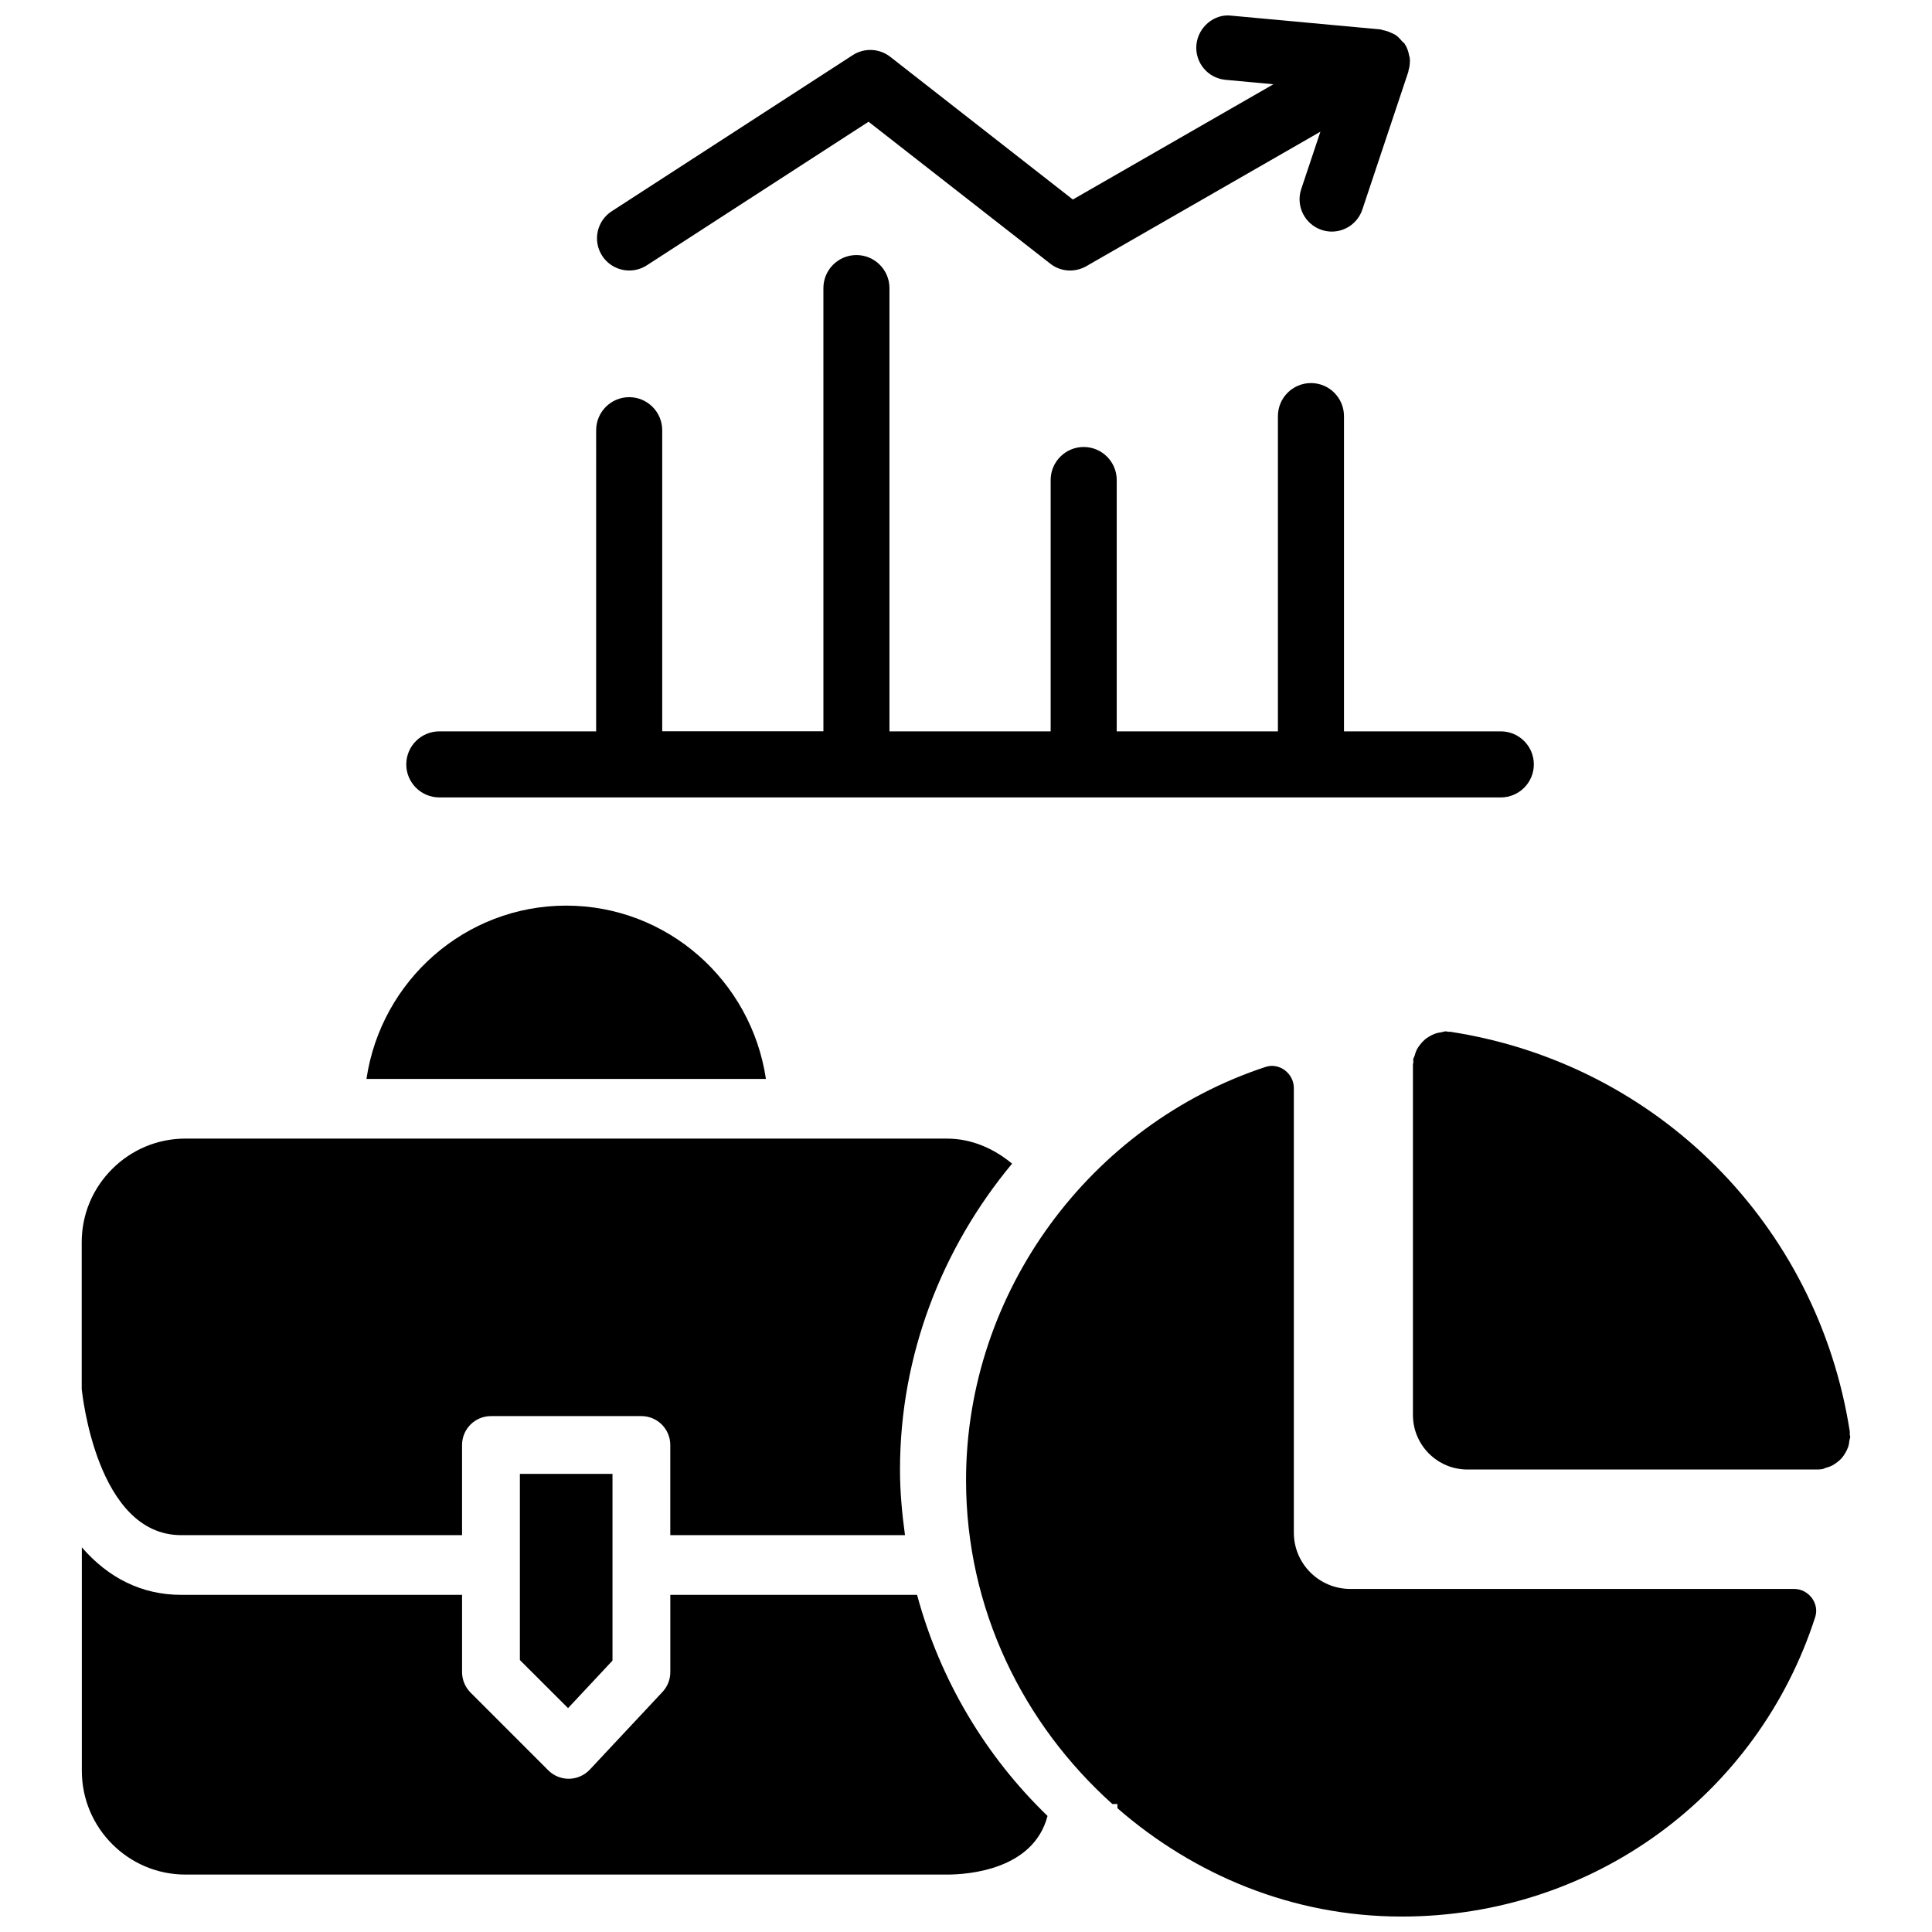
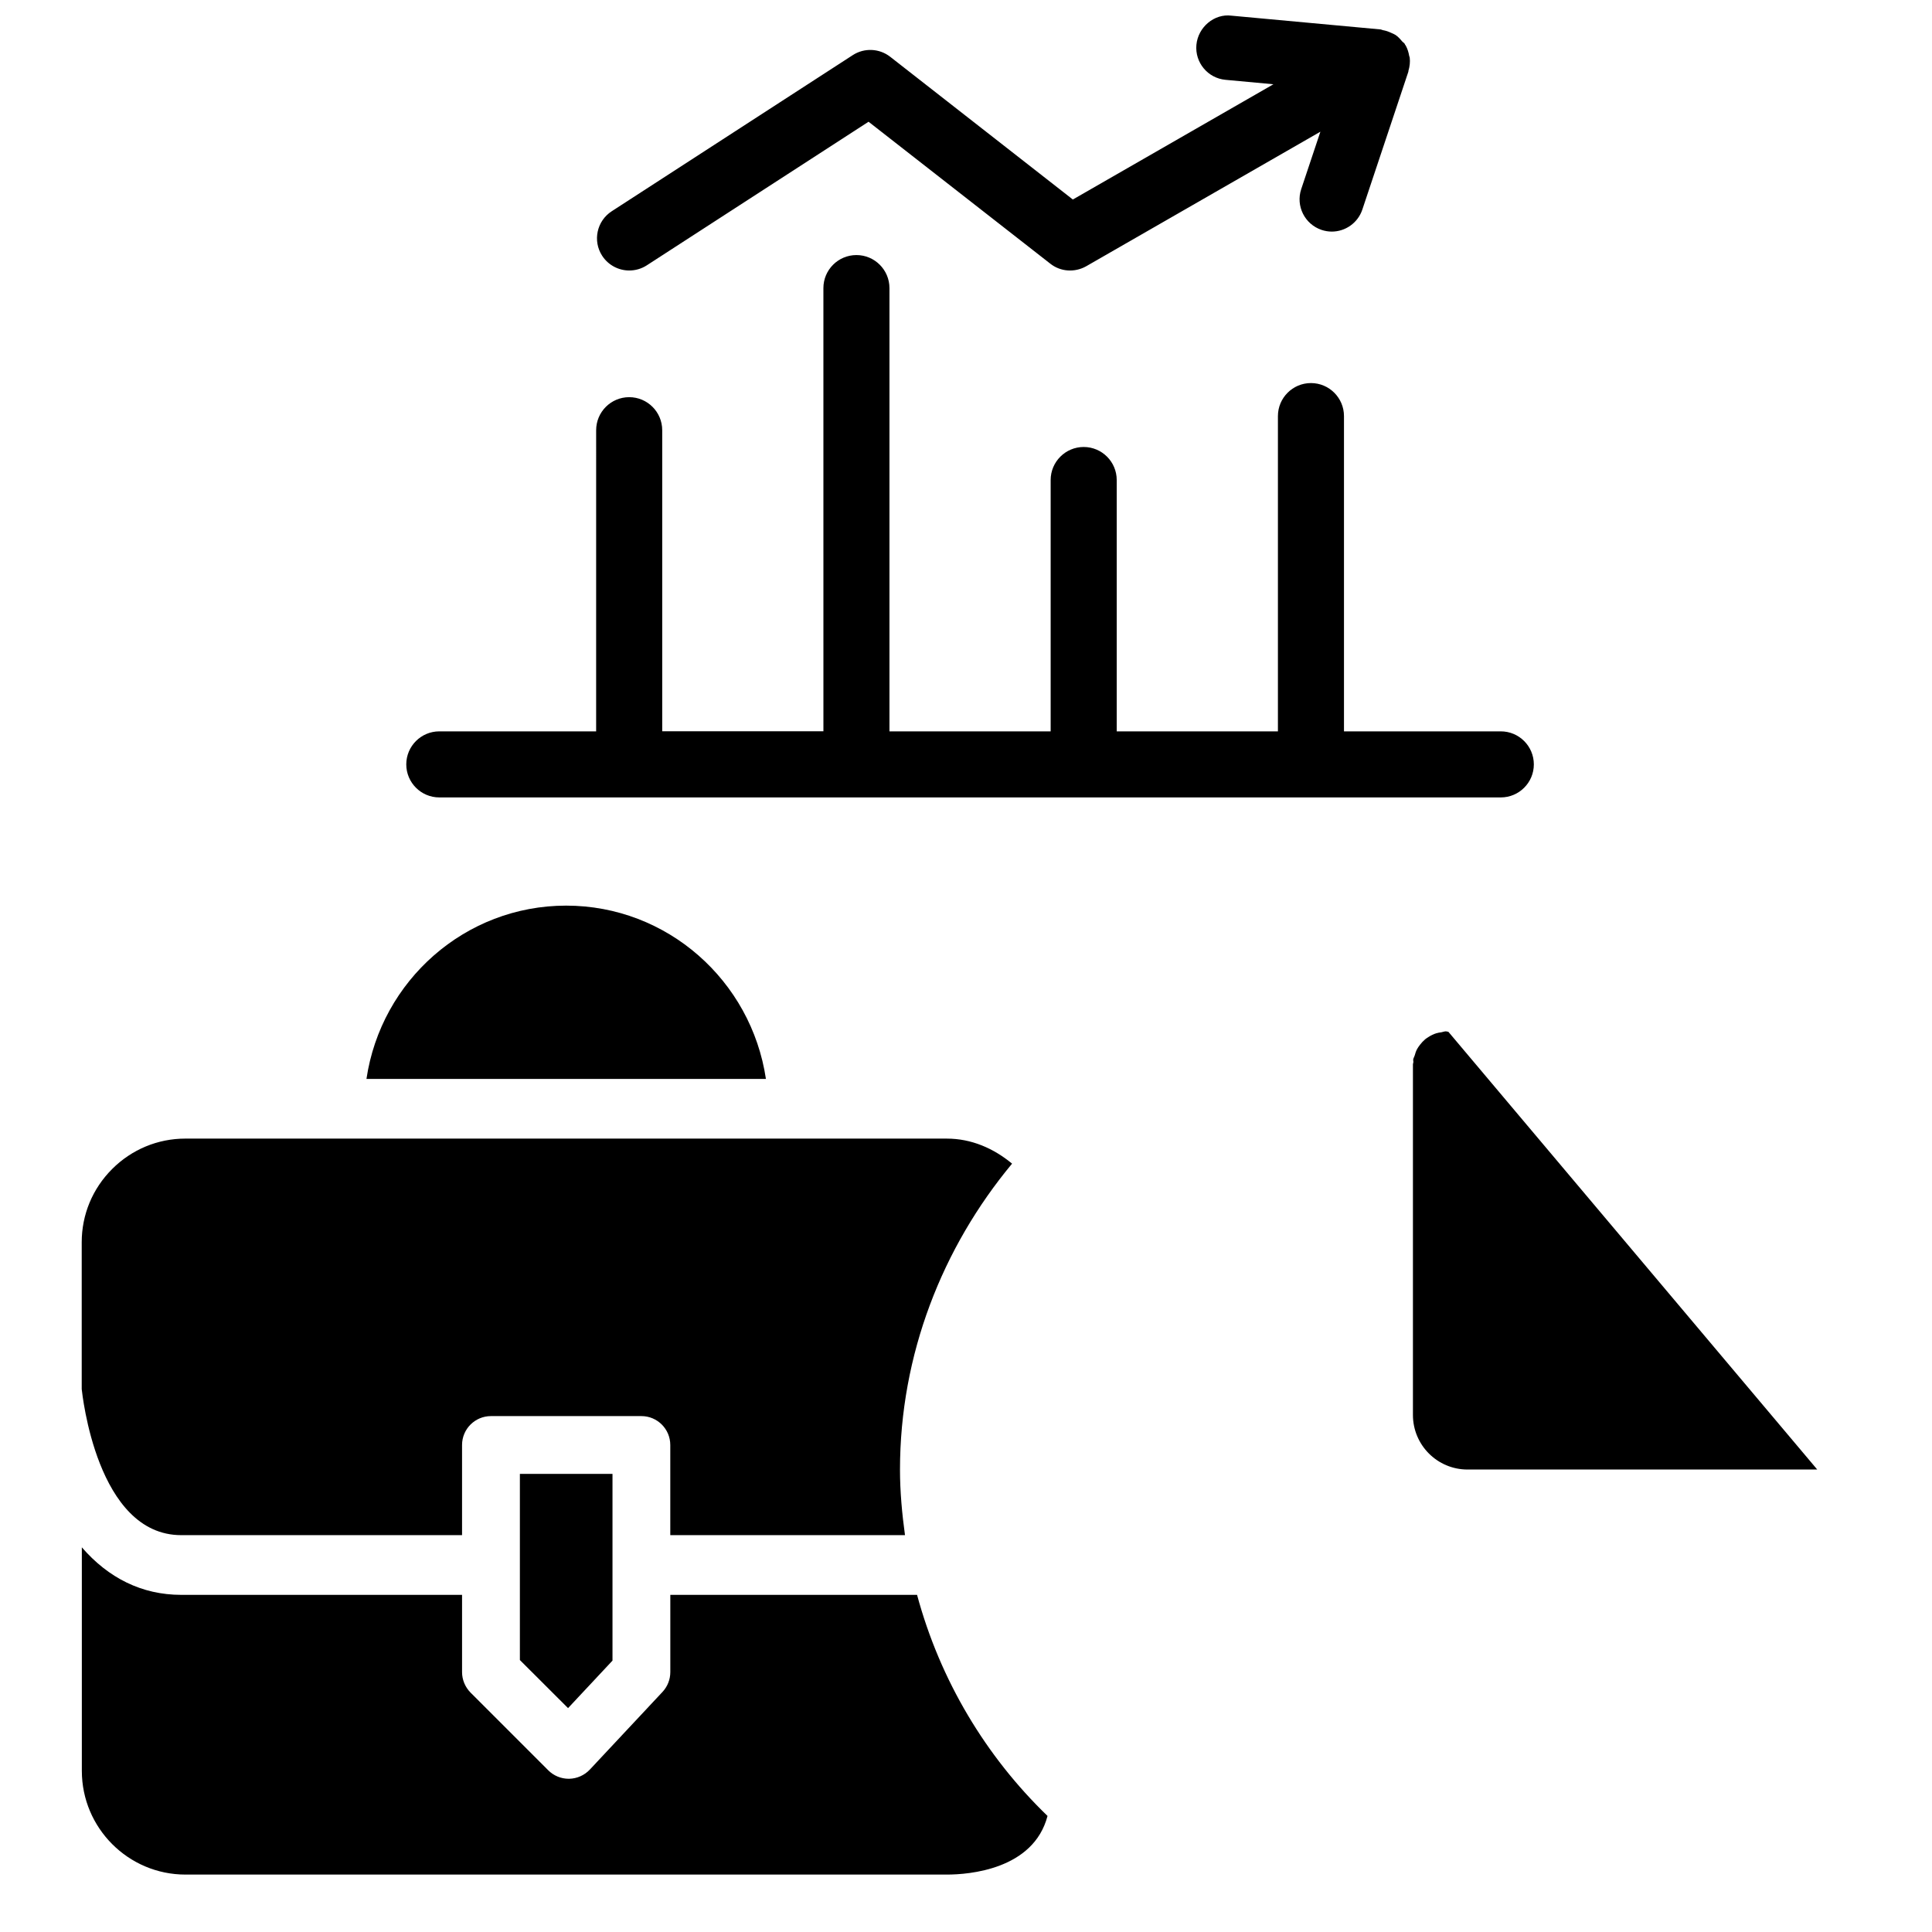
<svg xmlns="http://www.w3.org/2000/svg" width="800px" height="800px" version="1.1" viewBox="144 144 512 512">
  <defs>
    <clipPath id="b">
-       <path d="m400 426h226v225.9h-226z" />
-     </clipPath>
+       </clipPath>
    <clipPath id="a">
      <path d="m251 148.09h300v207.91h-300z" />
    </clipPath>
  </defs>
-   <path d="m527.84 417.44c-0.23-0.02-0.441-0.125-0.672-0.125-0.418 0-0.797 0.188-1.195 0.25-0.461 0.062-0.922 0.125-1.363 0.273-0.691 0.211-1.324 0.523-1.93 0.902-0.336 0.211-0.652 0.398-0.965 0.652-0.523 0.441-0.965 0.922-1.387 1.469-0.293 0.379-0.566 0.754-0.797 1.176-0.293 0.547-0.461 1.09-0.629 1.699-0.105 0.355-0.316 0.629-0.379 1.008-0.043 0.23 0.043 0.461 0.043 0.691-0.02 0.23-0.125 0.418-0.125 0.629v92.91c0 7.977 6.465 14.465 14.465 14.465h92.68c0.441 0 0.883-0.043 1.344-0.105 0.355-0.062 0.652-0.273 0.988-0.355 0.566-0.168 1.113-0.336 1.637-0.609 0.504-0.273 0.945-0.586 1.387-0.922 0.441-0.336 0.84-0.691 1.195-1.113 0.379-0.441 0.652-0.902 0.945-1.387 0.273-0.484 0.504-0.945 0.691-1.469 0.188-0.547 0.273-1.113 0.336-1.699 0.043-0.355 0.211-0.672 0.211-1.051 0-0.23-0.125-0.441-0.125-0.672-0.02-0.23 0.062-0.441 0.02-0.672-8.543-54.895-51.012-97.445-105.7-105.93-0.238-0.082-0.449 0.004-0.68-0.02z" />
+   <path d="m527.84 417.44c-0.23-0.02-0.441-0.125-0.672-0.125-0.418 0-0.797 0.188-1.195 0.25-0.461 0.062-0.922 0.125-1.363 0.273-0.691 0.211-1.324 0.523-1.93 0.902-0.336 0.211-0.652 0.398-0.965 0.652-0.523 0.441-0.965 0.922-1.387 1.469-0.293 0.379-0.566 0.754-0.797 1.176-0.293 0.547-0.461 1.09-0.629 1.699-0.105 0.355-0.316 0.629-0.379 1.008-0.043 0.23 0.043 0.461 0.043 0.691-0.02 0.23-0.125 0.418-0.125 0.629v92.91c0 7.977 6.465 14.465 14.465 14.465h92.68z" />
  <g clip-path="url(#b)">
    <path d="m486.88 550.16v-117.83c0-3.84-3.82-6.801-7.496-5.582-46.328 15.262-79.371 59.469-79.371 109.52 0 34.176 15.156 64.613 38.773 85.816h1.344v1.113c20.281 17.648 46.414 28.711 75.32 28.711 50.949 0 94.484-32.453 109.6-79.371 1.176-3.652-1.762-7.453-5.606-7.453h-117.64c-8.246-0.02-14.922-6.695-14.922-14.922z" />
  </g>
  <path d="m294.54 596.67 11.777-12.594v-49.477h-24.543v49.328z" />
  <path d="m321.64 566.63v20.488c0 1.953-0.734 3.82-2.059 5.246l-19.27 20.594c-1.426 1.512-3.402 2.394-5.481 2.434h-0.125c-2.035 0-3.988-0.82-5.414-2.246l-20.594-20.594c-1.426-1.449-2.246-3.402-2.246-5.414v-20.488l-74.418 0.004c-10.453 0-19.312-4.473-26.344-12.594v59.242c0 15.137 12.324 27.48 27.457 27.48h201.82c5.731 0 22.922-1.301 26.641-15.535-16.375-15.809-28.465-35.961-34.574-58.59l-65.391-0.004z" />
  <path d="m262.88 429.93h84.098c-3.883-26.051-26.156-45.93-52.941-45.93-26.766 0-49.059 19.859-52.922 45.93z" />
  <path d="m192.03 550.83h74.418v-23.891c0-4.242 3.441-7.66 7.66-7.66h39.863c4.242 0 7.66 3.441 7.66 7.66v23.891h62.199c-0.777-5.688-1.324-11.461-1.324-17.359 0-30.438 11.188-58.82 29.703-81.094-4.914-4.074-10.812-6.633-17.254-6.633l-39.23-0.004h-162.61c-7.305 0-14.211 2.875-19.398 8.062-5.207 5.207-8.062 12.09-8.062 19.418v38.898c0.152 1.195 3.973 38.711 26.371 38.711z" />
  <g clip-path="url(#a)">
    <path d="m306.12 199.98 63.879-41.375c3.043-1.973 7.031-1.805 9.91 0.441l48.406 37.828 53.152-30.543-12.68-1.176c-4.703-0.418-8.164-4.598-7.727-9.277 0.441-4.703 4.746-8.312 9.277-7.727l39.551 3.652c0.211 0.02 0.379 0.148 0.586 0.188 0.777 0.125 1.492 0.379 2.203 0.715 0.398 0.188 0.777 0.316 1.133 0.547 0.672 0.441 1.219 1.051 1.742 1.68 0.211 0.25 0.523 0.398 0.715 0.691 0.043 0.062 0.043 0.148 0.082 0.211 0.043 0.082 0.125 0.125 0.168 0.211 0.504 0.902 0.777 1.848 0.945 2.812 0.02 0.125 0.105 0.23 0.125 0.379 0.148 1.195 0 2.394-0.336 3.527-0.02 0.082 0 0.148-0.02 0.23l-12.191 36.523c-1.195 3.59-4.535 5.856-8.102 5.856-0.902 0-1.805-0.148-2.688-0.441-4.473-1.492-6.906-6.34-5.414-10.812l5.082-15.219-62.074 35.664c-3.023 1.699-6.781 1.469-9.508-0.691l-48.16-37.613-58.777 38.059c-1.43 0.922-3.047 1.363-4.641 1.363-2.793 0-5.543-1.387-7.18-3.906-2.562-3.945-1.426-9.234 2.539-11.797zm-45.699 137.84h41.562l0.004-79.812c0-4.828 3.926-8.754 8.754-8.754 4.828 0 8.754 3.926 8.754 8.754v79.789h42.719l-0.004-117.45c0-4.828 3.926-8.754 8.754-8.754s8.754 3.926 8.754 8.754v117.47h42.719v-66.609c0-4.828 3.926-8.754 8.754-8.754s8.754 3.926 8.754 8.754v66.609h42.719v-83.547c0-4.828 3.926-8.754 8.754-8.754s8.754 3.926 8.754 8.754v83.547h41.562c4.828 0 8.754 3.926 8.754 8.754s-3.926 8.754-8.754 8.754h-281.31c-4.828 0-8.754-3.926-8.754-8.754s3.926-8.754 8.754-8.754z" />
  </g>
</svg>